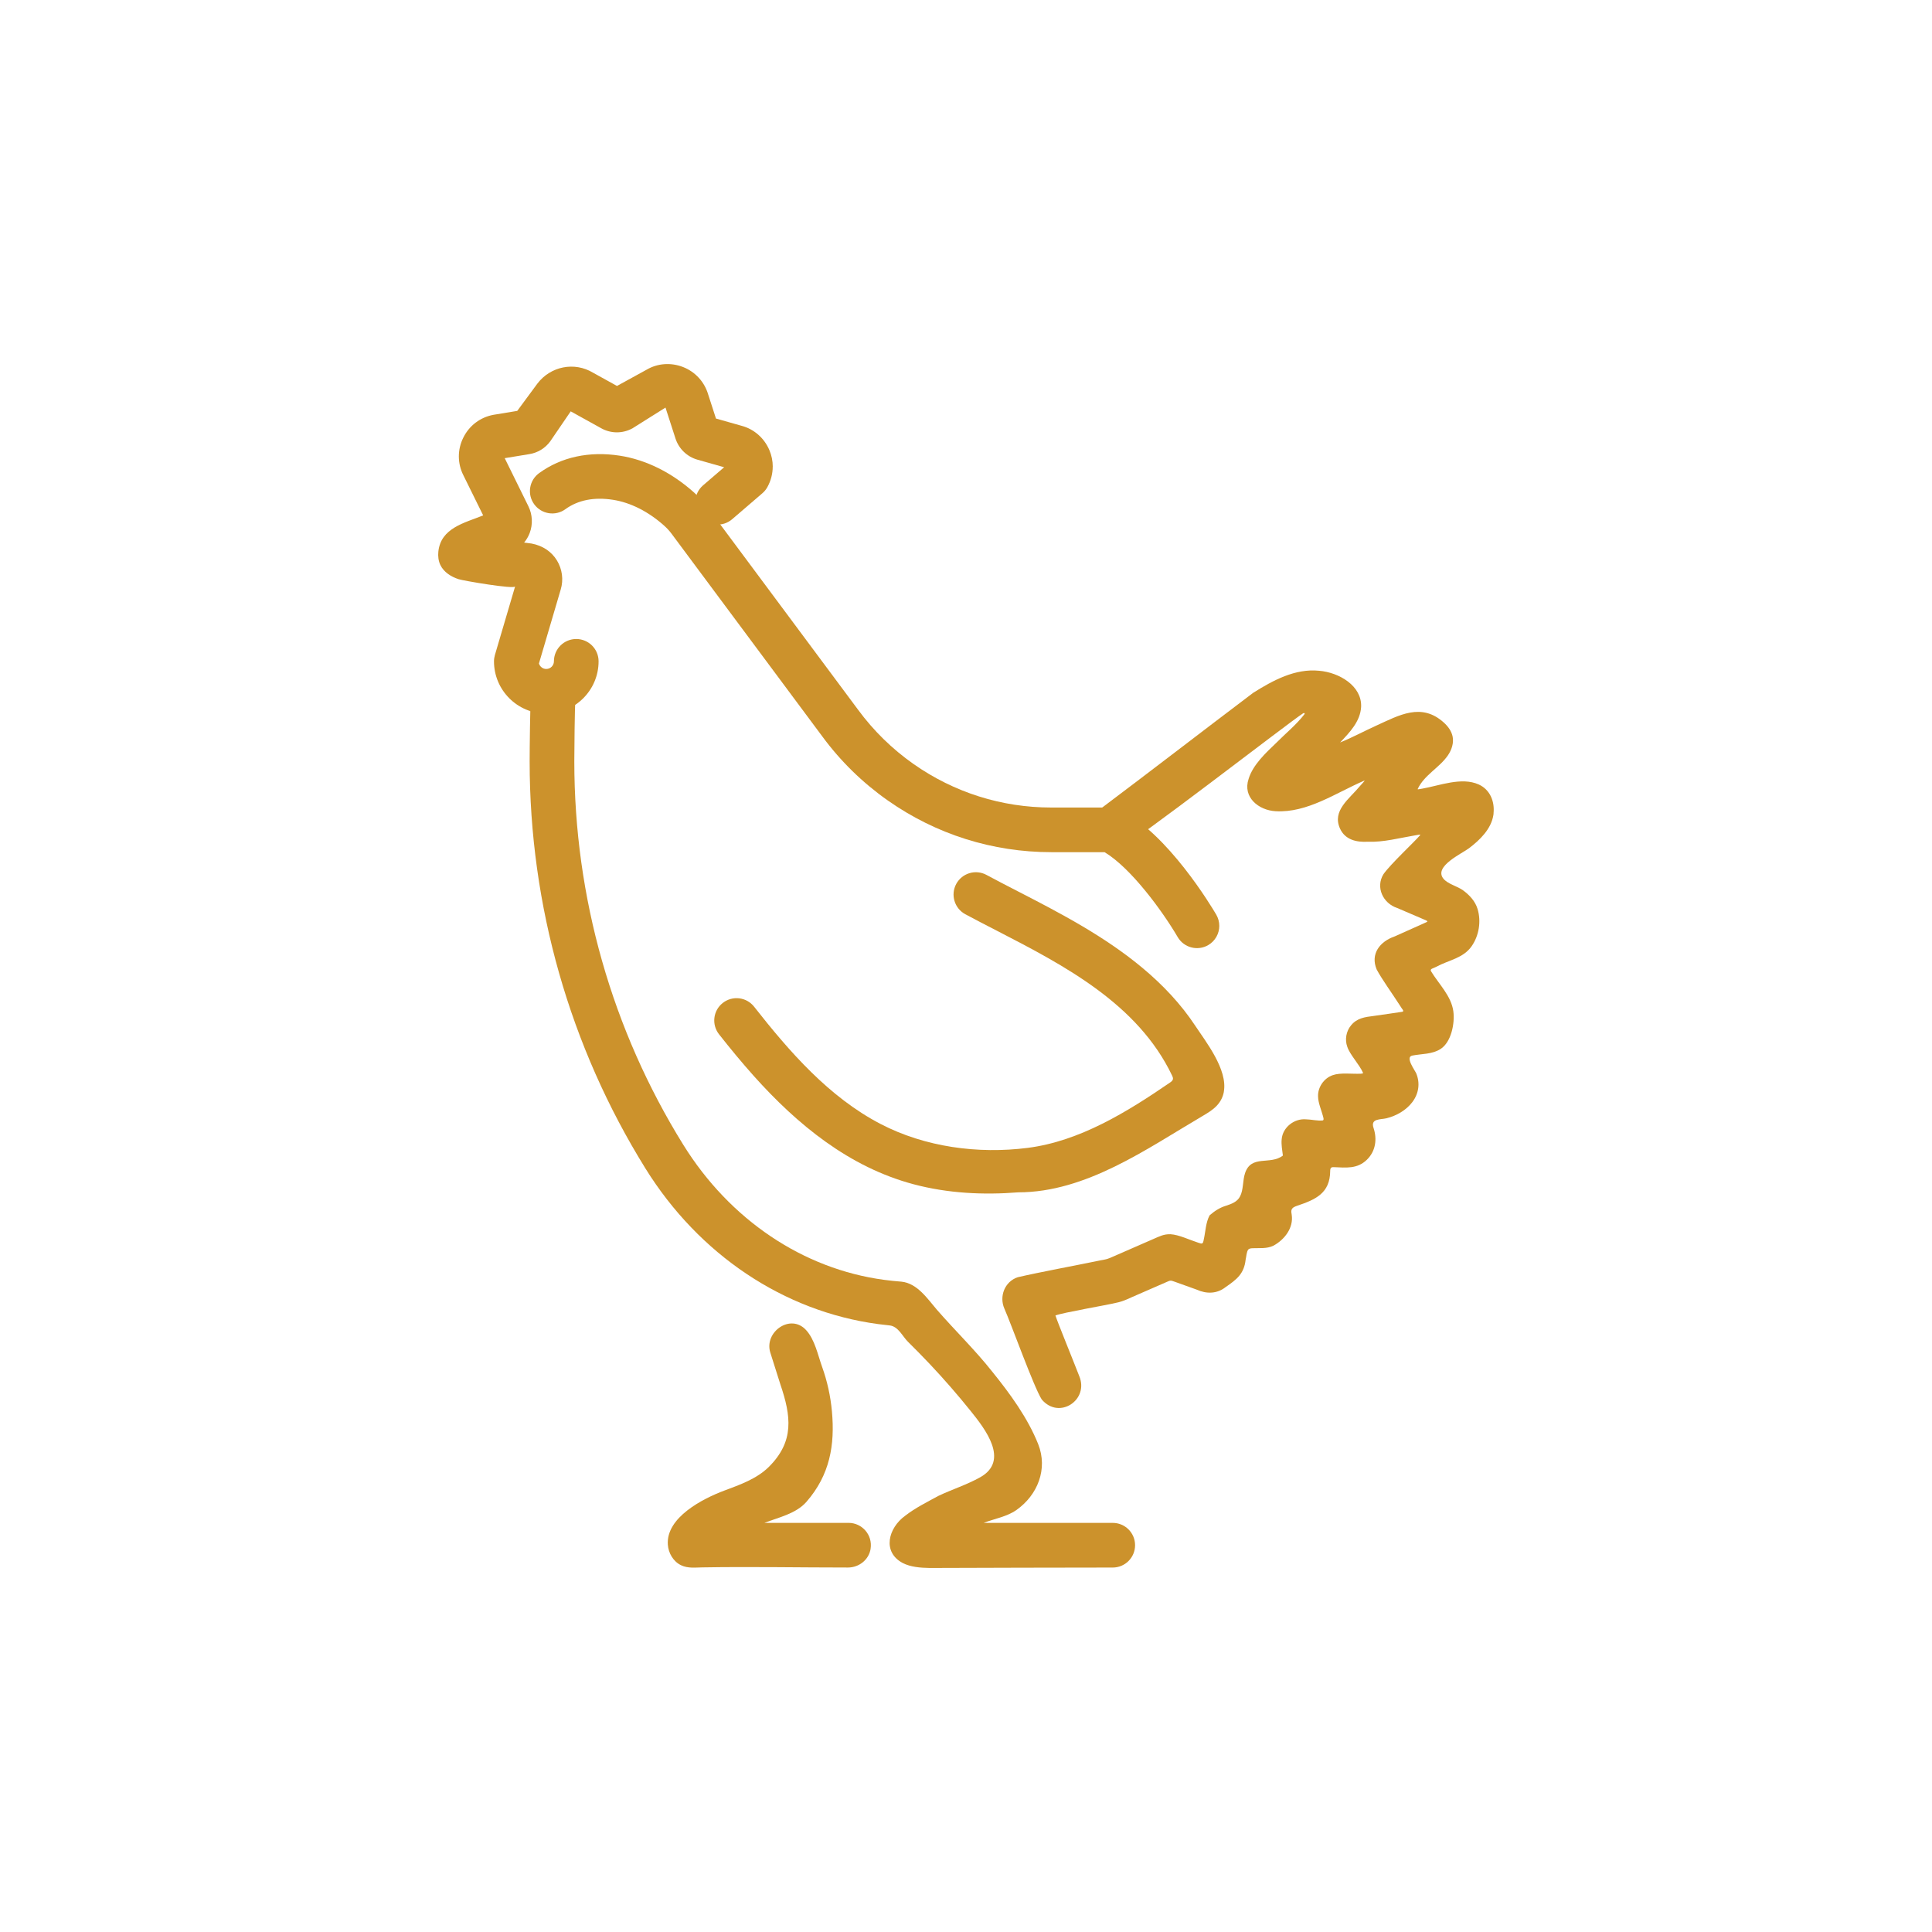
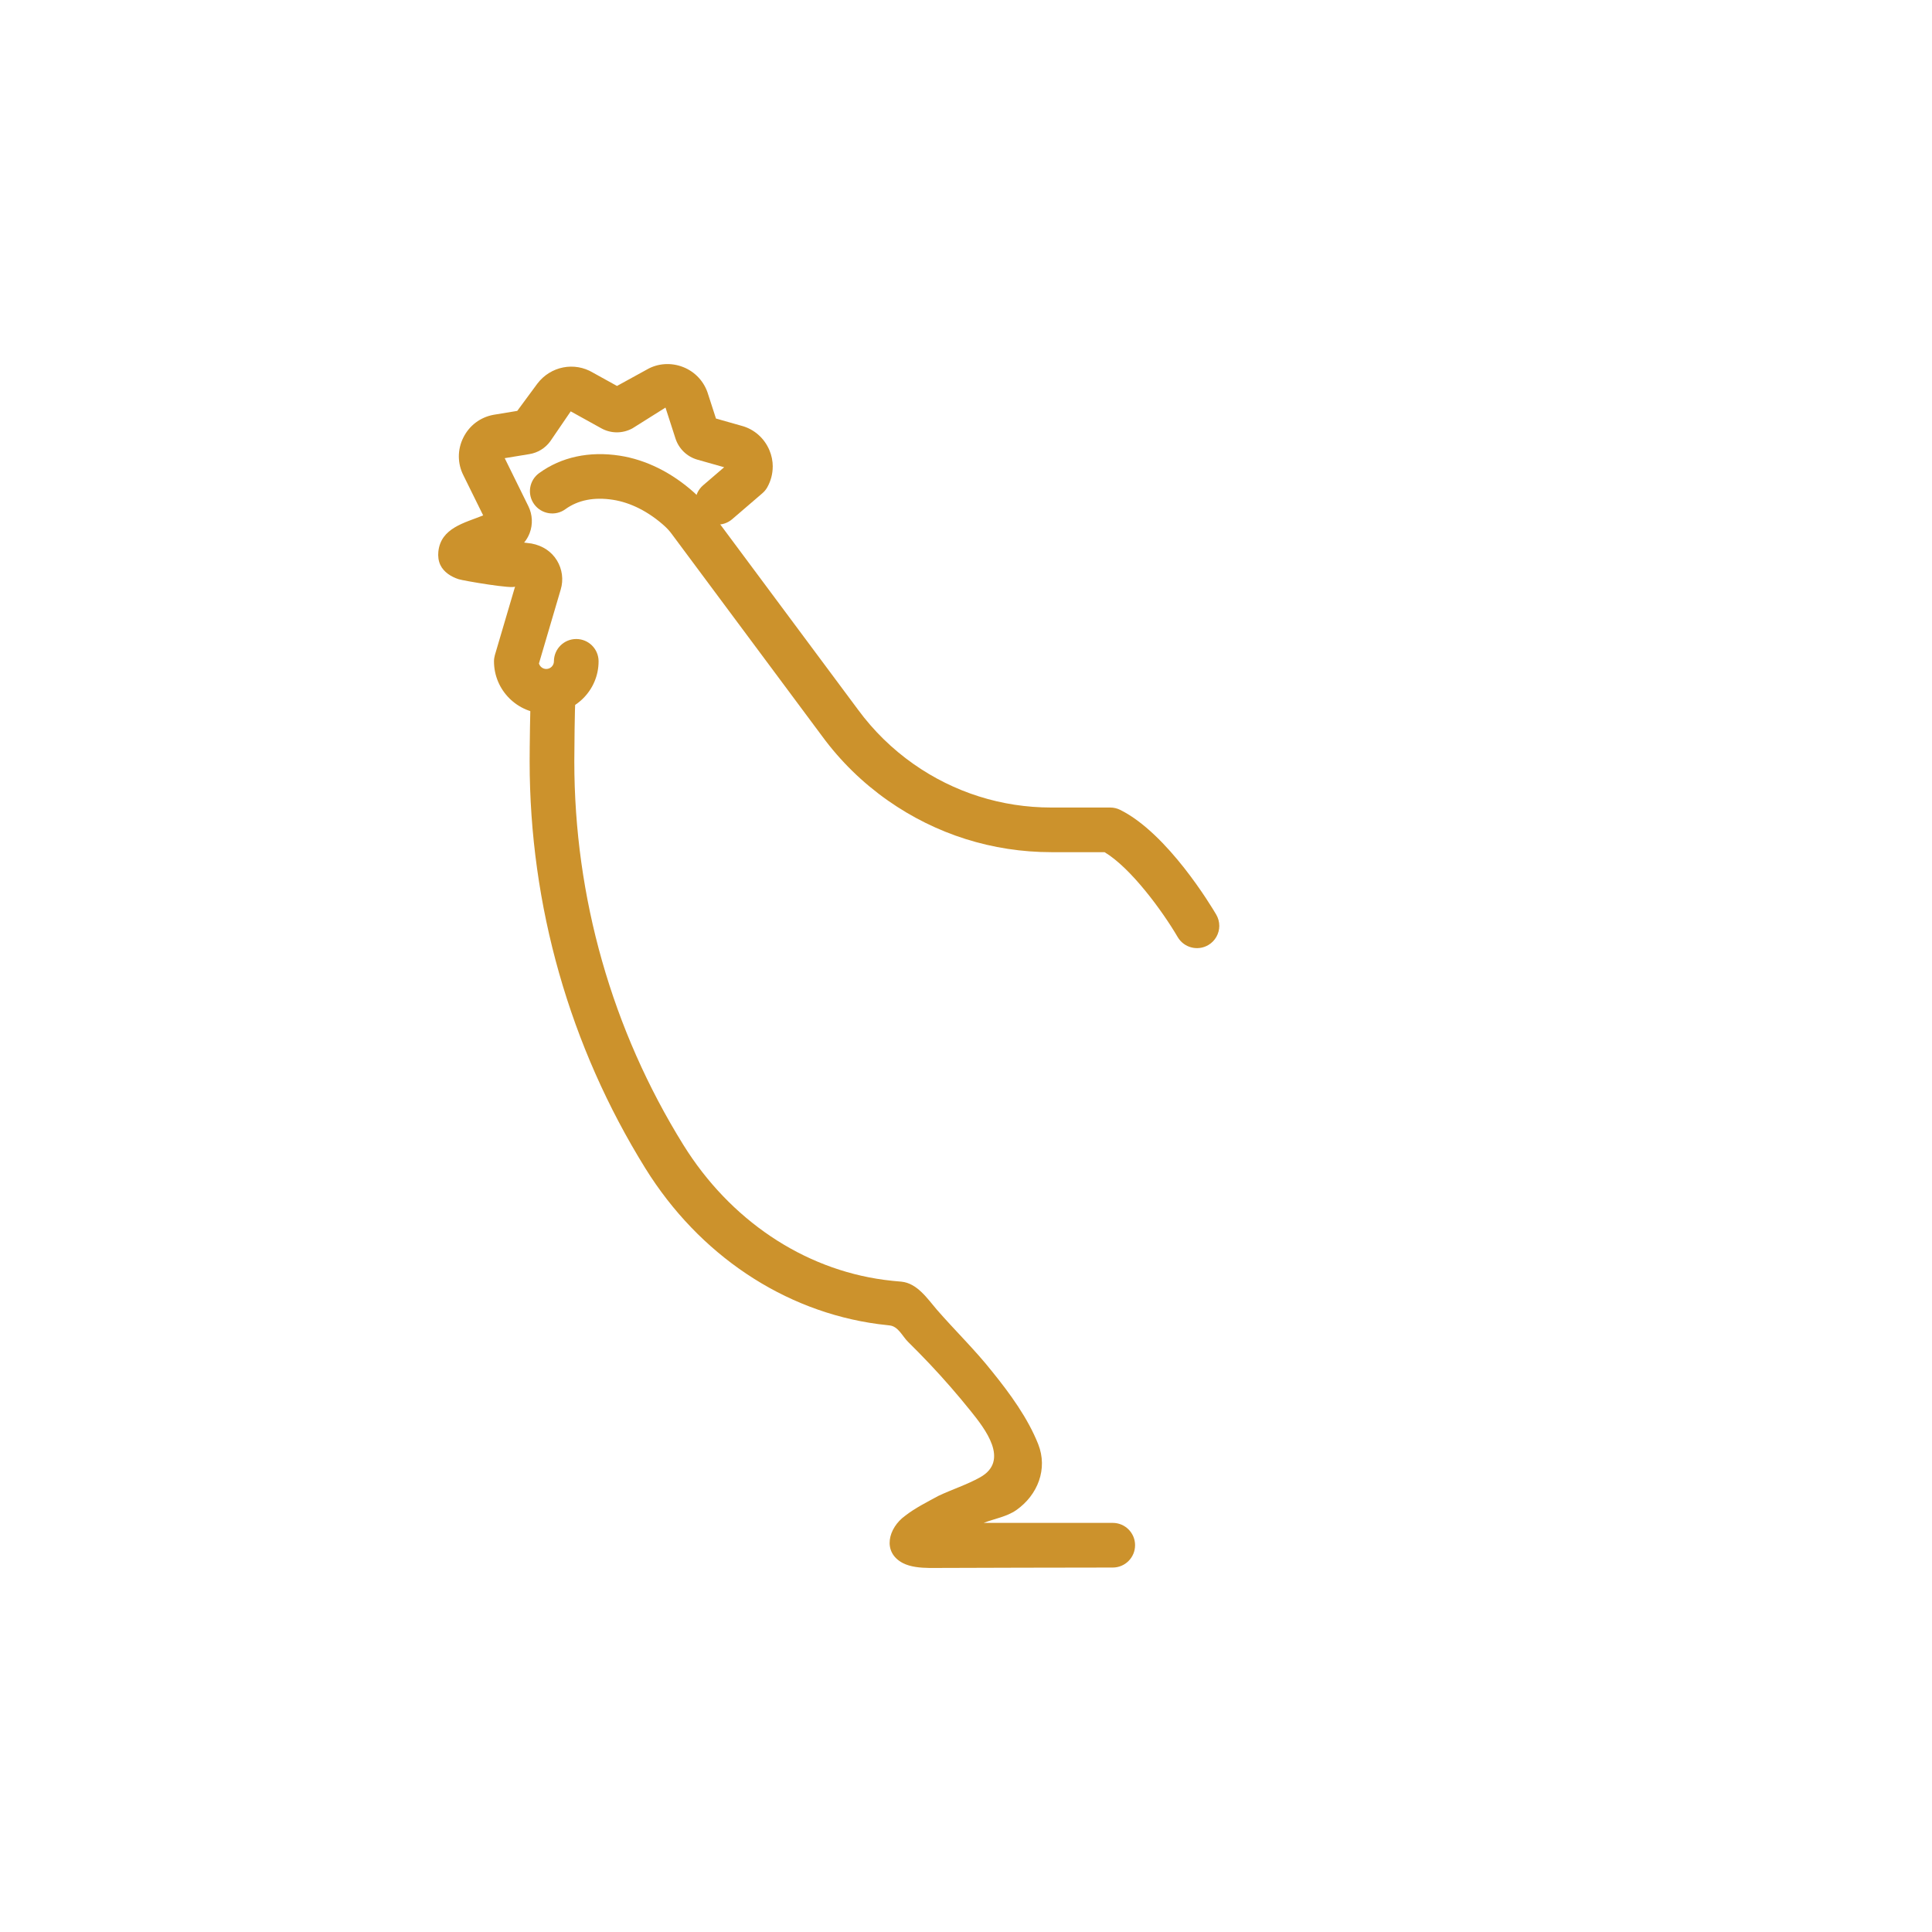
<svg xmlns="http://www.w3.org/2000/svg" id="_圖層_1" data-name="圖層 1" viewBox="0 0 1000 1000">
  <defs>
    <style>
      .cls-1 {
        fill: #cc922c;
      }
    </style>
  </defs>
-   <path class="cls-1" d="M450.62,801.7c-.9,5.64-6.01,9.65-11.73,9.65-25.1,0-50.25-.5-75.34-.07-3.75.06-7.47.58-11-1.1-4.02-1.9-6.59-6.27-6.88-10.71-.94-14.05,18.09-23.78,29.19-27.93,8.17-3.06,16.76-6.06,23.07-12.26,13.31-13.25,11.58-26.25,5.96-42.82-1.72-5.44-3.45-10.89-5.17-16.33-3.37-10.65,10.44-20.52,18.5-11.7,4.57,5,6.07,12.84,8.31,19.08,2.66,7.4,4.35,15.14,5.07,22.97,1.62,17.48-1.09,32.99-13.18,46.86-5.38,6.18-14.47,8.06-21.76,10.89h43.54c7.01,0,12.56,6.23,11.41,13.45Z" />
-   <path class="cls-1" d="M633.47,565.13c-.47,2.53-1.59,4.93-3.58,7.08-2.11,2.29-4.84,3.9-7.52,5.48-28.86,16.97-60.24,39.46-95.3,39.46-18.11,1.44-36.48.52-54.1-4.15-33.35-8.84-60.23-30.84-82.84-56.12-6.23-6.97-12.18-14.19-17.96-21.53-3.94-5.04-3.09-12.27,1.93-16.22,5.02-3.95,12.29-3.08,16.23,1.94,18.28,23.27,38.74,46.78,65.38,60.66,23.05,12.01,50.52,15.68,76.16,12.42,27.06-3.44,51.66-18.69,73.73-33.82.64-.44,1.33-.96,1.5-1.72.14-.66-.15-1.32-.44-1.93-17.74-37.08-55.69-56.9-90.59-74.89-5.68-2.92-11.19-5.77-16.44-8.59-5.61-3.05-7.71-10.03-4.69-15.66,3.04-5.62,10.03-7.72,15.66-4.69,5.12,2.76,10.5,5.55,16.06,8.4,22.63,11.63,45.45,23.6,65.04,40.04,10.27,8.61,19.58,18.44,26.97,29.65,5.42,8.22,16.9,22.66,14.78,34.18Z" />
  <path class="cls-1" d="M399.96,241.5c0,3.69-.94,7.35-2.8,10.69-.66,1.18-1.53,2.23-2.55,3.11l-15.64,13.44c-4.84,4.17-12.13,3.61-16.3-1.22-4.17-4.85-3.59-12.13,1.23-16.3l10.92-9.38-13.85-3.92c-5.35-1.53-9.58-5.6-11.32-10.89l-5.19-16.07-17.1,10.75c-5.1,2.78-11.13,2.76-16.16-.04l-15.8-8.75-10.62,15.55c-2.6,3.53-6.44,5.88-10.76,6.58l-12.78,2.1,12.25,24.88c2.14,4.33,2.38,9.4.66,13.91-.68,1.79-1.65,3.44-2.86,4.9l3.82.49c5.87,1.1,10.42,4.25,13.16,8.75,2.74,4.5,3.49,9.98,1.96,15.05l-11.27,38.29c.49,1.64,2,2.84,3.79,2.84,2.19,0,3.96-1.78,3.96-3.96,0-6.38,5.17-11.55,11.56-11.55s11.56,5.17,11.56,11.55c0,14.92-12.15,27.06-27.08,27.06s-27.06-12.14-27.06-27.06c0-1.1.18-2.2.47-3.26,0,0,10.47-35.52,10.47-35.52-.32,1.59-26.8-2.93-29.29-3.74-3.89-1.27-7.65-3.65-9.41-7.34-1.01-2.13-1.28-4.56-1.04-6.9,1.28-12.34,13.68-14.9,23.2-18.77l-10.23-20.74c-3.09-6.08-3.18-13.25-.05-19.51,3.09-6.26,8.8-10.57,15.66-11.82l12.26-2.02,10.4-14.1c6.88-9.06,19.22-11.45,28.83-5.67l12.4,6.86,15.43-8.47c5.57-3.26,12.53-3.78,18.82-1.3,6.3,2.49,11.01,7.65,12.93,14.13l4.05,12.51,13.31,3.77c6.39,1.71,11.68,6.31,14.34,12.59,1.17,2.75,1.74,5.65,1.74,8.53ZM322.4,201.44h.02s0,0-.02,0ZM270.27,212.24h.02-.02ZM259.43,237.44h0s0,0,0,0Z" />
  <path class="cls-1" d="M587.51,799.81c0,6.38-5.17,11.55-11.56,11.55-31.63.06-63.24.08-94.81.22-4.67-.08-9.86-.46-13.91-2.58-10.7-5.68-7.49-18.1,1.26-24.43,5.24-4.08,11.29-7.06,17.17-10.28,7.15-3.39,14.76-5.78,21.69-9.66,15.43-8.66,2.38-25.19-4.86-34.21-6.75-8.41-13.83-16.54-21.23-24.39-3.7-3.92-7.49-7.75-11.32-11.55-2.88-2.85-5-7.99-9.53-8.45-1.98-.2-3.96-.43-5.9-.69-48.81-6.54-92.71-35.92-120.45-80.58-39.2-63.14-59.92-135.99-59.92-210.68,0-6.59.24-27.88.64-34.62.36-6.37,5.83-11.23,12.2-10.86,6.37.38,11.28,5.71,10.85,12.21-.36,6.29-.57,27.13-.57,33.27,0,70.37,19.51,139.01,56.43,198.49,24.08,38.77,61.94,64.24,103.89,69.87,2.96.39,5.98.71,8.98.94,8.17.81,13.42,8.74,18.34,14.5,9.48,10.88,19.74,20.78,28.69,32.1,9.09,11.23,18.41,23.99,23.78,37.52,5.07,12.8-.23,26.31-11.31,34.1-4.9,3.45-11.4,4.49-16.94,6.64h66.83c6.39,0,11.56,5.17,11.56,11.55Z" />
-   <path class="cls-1" d="M773.08,421.04c-.03.26-.06.52-.1.78-1.12,7.29-7.02,12.98-12.63,17.23-3.62,2.75-18.34,9.39-13.27,15.71,2.31,2.87,7.24,3.89,10.24,6.11,3.35,2.48,6.25,5.57,7.48,9.65,1.91,6.37.75,13.69-3.03,19.17-4.36,6.33-11.94,7.23-18.29,10.69-1.69.92-3.52,1.02-2.77,2.36,4.03,6.63,10.48,12.77,11.54,20.72.82,6.13-1.03,15.88-6.59,19.48-4.38,2.83-9.81,2.46-14.68,3.43-3.81.76,1.43,7.68,2.06,9.21,2.07,4.99,1.34,10.34-1.92,14.74-3.2,4.31-8.32,7.24-13.49,8.5-3.12.76-8.35.02-6.69,4.98,1.94,5.81,1.11,12.03-3.42,16.46-5.01,4.9-10.82,4.11-17.16,3.86-.46-.02-.95-.01-1.31.27-.49.38-.54,1.08-.54,1.7-.08,11.54-7.6,14.83-17.08,18-1.16.39-2.45.9-2.89,2.04-.31.81-.1,1.71.04,2.56,1.07,6.84-3.71,12.97-9.46,16.08-3.45,1.66-7.05,1.15-10.7,1.31-1.1.04-1.88.18-2.33.7-.91,1.22-.96,3.58-1.34,5.14-.79,7.38-4.57,10.28-10.38,14.29-4.5,3.56-9.96,3.57-14.94,1.31-3.58-1.32-7.73-2.75-11.37-4.08-2.38-.88-2.24-.72-4.53.26-4.63,2.03-9.52,4.15-14.17,6.18-4.38,1.8-7.51,3.68-11.77,4.48-5.75,1.38-27.06,4.94-31.3,6.53,1.26,3.87,8.94,22.62,12.3,31.3,5.27,12.43-10.39,22.83-19.39,12.17-4.1-6.42-15.78-39.02-19.32-46.99-2.79-6.31.11-14.01,6.89-16.27,11.55-2.69,29.48-5.97,41.03-8.37,2.83-.65,4.39-.63,6.65-1.58,3.11-1.36,15.77-6.88,22.22-9.7,3.43-1.48,5.67-2.73,9.2-2.61,4.36.24,9.86,2.95,14.42,4.41.98.34,1.61.53,1.99.32.41-.21.59-.9.8-2.04.91-4.01,1-8.76,3.02-12.48,2.53-2.21,5.26-3.98,8.45-4.95,2.85-.92,5.91-2.03,7.31-4.87,1.78-3.31,1.33-8.31,2.57-11.98,3.23-9.78,13.08-4.04,19.59-9.13-.32-2.76-.92-5.67-.62-8.46.52-6.17,6.52-10.82,12.6-10.29,2.56.02,6.26.93,8.71.56.37-.18.44-.57.31-1.24-.84-3.56-2.79-7.82-2.79-11.15-.2-4.77,3.07-9.54,7.66-11.05,3.93-1.38,9.81-.54,14.42-.73.76-.03,1.16-.12,1.22-.41-1.84-4.29-6.84-9.44-8.17-13.53-1.36-3.69-.6-8.08,1.98-11.14,3.05-3.72,7.21-4.27,11.51-4.8,4.96-.73,13.12-1.84,14.93-2.17,1.39-.29-.26-1.55-1.04-3.05-4.08-6.39-9.44-13.72-12.17-18.86-3.35-7.99,1.57-14.46,9.37-17.13,4.98-2.24,13.53-6.05,16.15-7.24.33-.2.68-.26.73-.55-.03-.23-.74-.51-1.94-1.03-4.01-1.72-10.7-4.59-13.74-5.89-7.29-2.4-11.23-10.68-7.07-17.46,3.74-5.34,16.04-16.7,18.92-20.14.13-.17.18-.27.13-.32-.12-.13-.91.04-2.29.28-8.37,1.4-16.79,3.71-24.82,3.36-5.96.35-11.77-1.03-14.39-6.76-4.3-9.38,4.85-15.4,10.34-22.1.74-.82,1.35-1.5,1.76-1.96.68-.77.78-.94.36-.77-14.81,6.4-29.41,16.74-45.84,15.8-8.8-.5-17.13-7.25-13.96-16.71,2.21-7.27,8.8-13.41,14.45-18.8,4.67-4.72,10.27-9.28,14.34-14.55.6-.77-.09-.87-.53-.65-7.67,4.93-87.85,67.24-96.77,71.17-12.51,3.46-20.15-12.63-9.73-20.5,26.96-20.24,53.68-40.89,80.62-61.25,10.24-6.43,21.69-12.67,34.14-11.41,10.35.86,22.22,7.83,21.72,18.73-.43,7.45-5.83,13.09-10.88,18.39,6.4-2.6,12.5-5.91,18.79-8.76,11.71-5.31,23.32-12.07,34.93-1.52,2.14,1.94,3.95,4.38,4.52,7.21.68,3.37-.5,6.91-2.45,9.75-4.4,6.42-12.23,10.13-15.61,17.37-.17.36.64.14,2.32-.15,8.96-1.56,20.37-6.18,29.26-2.16,5.9,2.67,8.32,8.86,7.65,15Z" />
  <path class="cls-1" d="M631.11,479.19c0,3.96-2.05,7.83-5.71,9.98-5.52,3.22-12.59,1.37-15.82-4.13-7.97-13.6-24.23-35.78-37.86-43.96h-27.57c-30.43,0-59.66-9.24-84.56-26.71-13.11-9.2-24.56-20.4-34.02-33.27l-77.99-104.87c-1.11-1.5-2.4-2.88-3.77-4.11-8.21-7.35-17.41-12-26.54-13.43-9.79-1.51-18.09.13-24.65,4.88-5.15,3.74-12.38,2.58-16.13-2.58-3.75-5.17-2.59-12.4,2.59-16.13,11.49-8.33,25.93-11.44,41.73-9,13.56,2.11,26.86,8.71,38.45,19.07,2.55,2.3,4.86,4.81,6.87,7.54l78.01,104.89c8.02,10.9,17.67,20.33,28.71,28.09,20.99,14.74,45.64,22.52,71.29,22.52h30.5c1.79,0,3.54.41,5.14,1.2,24.61,12.2,47.21,49.93,49.72,54.19,1.07,1.83,1.6,3.84,1.6,5.83ZM574.66,429.52v-.17.17Z" />
</svg>